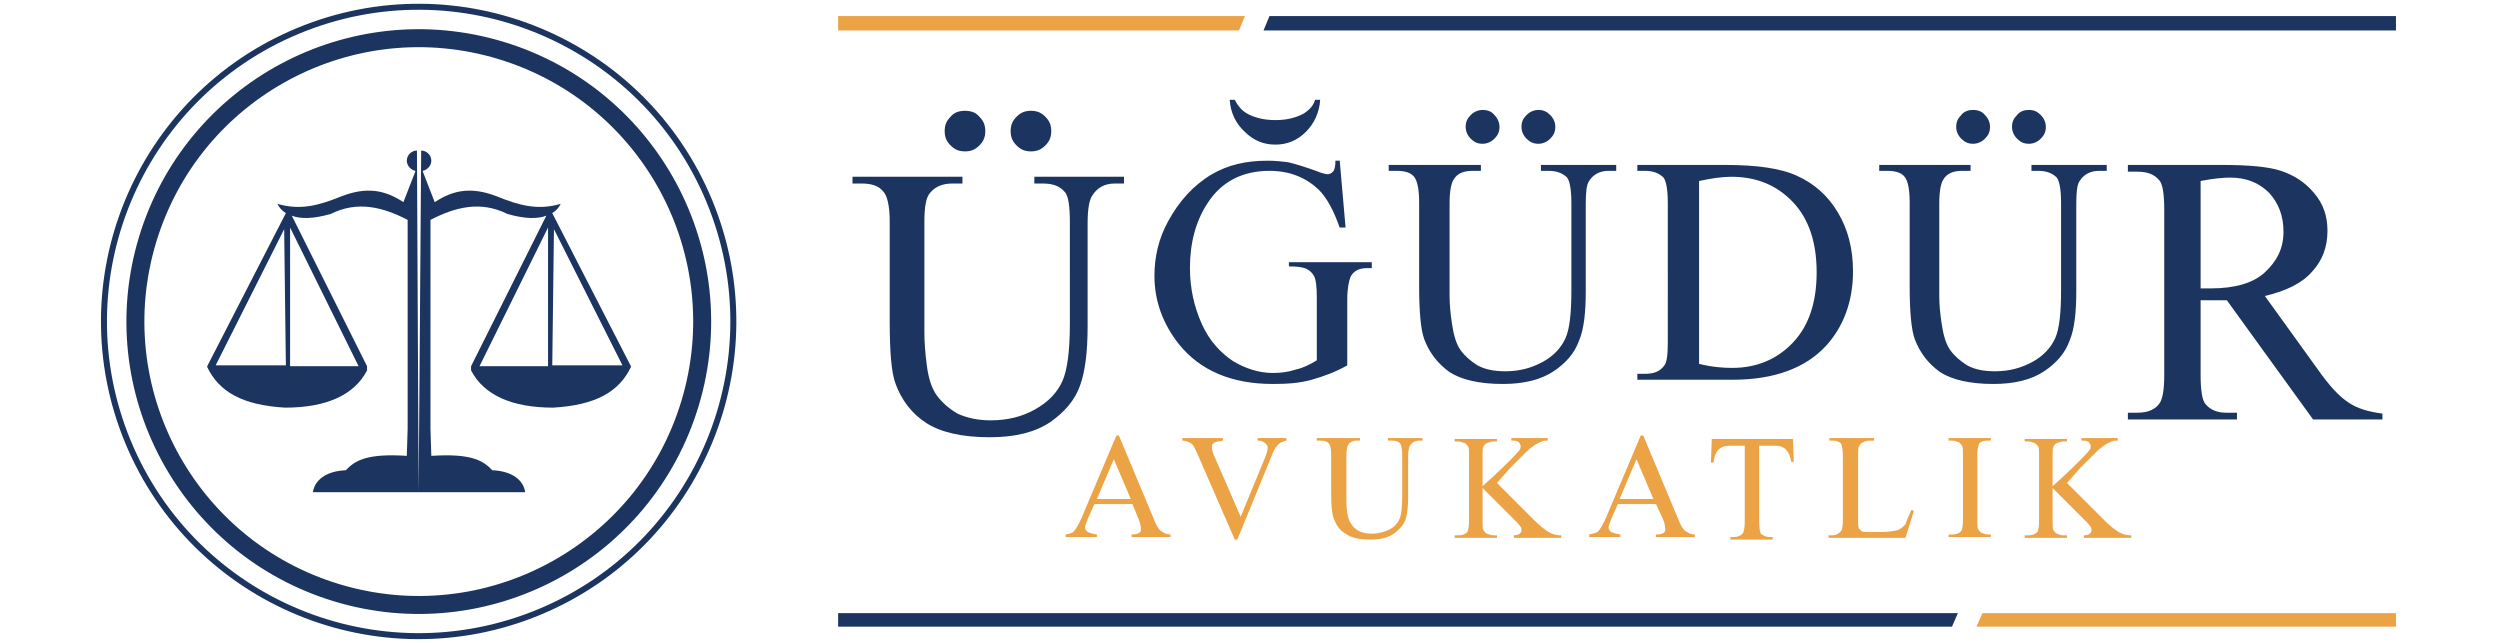
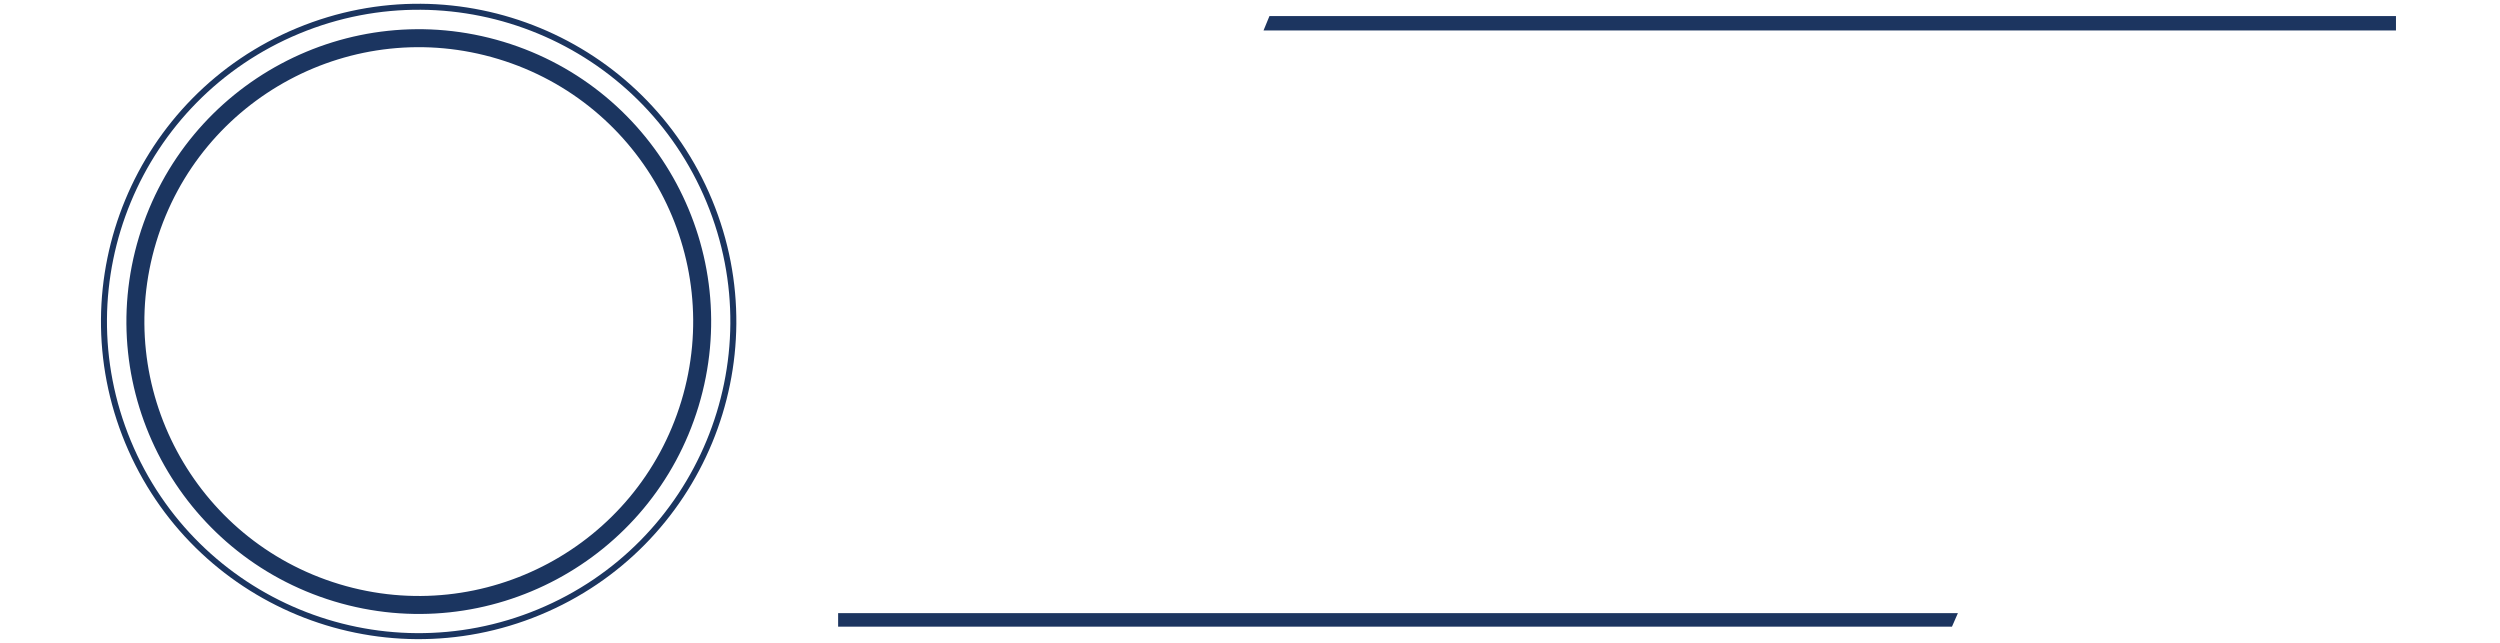
<svg xmlns="http://www.w3.org/2000/svg" id="logo" x="0" y="0" version="1.1" viewBox="0 0 295.6 76" xml:space="preserve">
  <style>.st0,.st1{fill:none;stroke:#1b3560;stroke-width:2.126;stroke-miterlimit:22.926}.st1{stroke-width:.709}.st2{fill-rule:evenodd;clip-rule:evenodd}.st2,.st3{fill:#1c3560}.st4,.st5{fill:#eba345}.st5{fill-rule:evenodd;clip-rule:evenodd}</style>
  <ellipse cx="49.5" cy="38" class="st0" rx="33.5" ry="33.5" transform="rotate(-73.154 49.525 38)" />
  <ellipse cx="49.5" cy="38" class="st1" rx="37.2" ry="37.2" transform="rotate(-22.5 49.522 37.999)" />
-   <path d="M33.8 43.2l-.2-16.1-8.1 16.1h8.3zm31.5 0l.2-16.1 8.1 16.1h-8.3zm-8.6.1l8.1-16.4v16.4h-8.1zm-14.3 0l-8.1-16.4v16.4h8.1zm7.1 14.9h12.6c-.2-1.4-1.5-2.5-3.9-2.6-1.1-1.2-2.6-2-7.2-1.7l-.1-3.2V26c2.9-1.5 5.9-2.3 9.1-.7 2.1.6 3.6.6 4.6.2l-8.9 17.8v.5c1.5 2.9 4.8 4.4 9.7 4.4 5.1-.3 7.8-1.9 9.2-4.8v-.1l-9.3-18.1c.5-.3.8-.7 1-1.1-2.7.8-4.9.2-7.6-.9-2.9-1.1-5-.8-7.3.7L50 20.3v-.1c.5-.1 1-.6 1-1.2 0-.7-.6-1.2-1.2-1.2m-.3 40.4H37c.2-1.4 1.5-2.5 3.9-2.6 1.1-1.2 2.6-2 7.2-1.7l.1-3.2V26c-2.9-1.5-5.9-2.3-9.1-.7-2.1.6-3.6.6-4.6.2l8.9 17.8v.5c-1.5 2.9-4.8 4.4-9.7 4.4-5.1-.3-7.8-1.9-9.2-4.8v-.1l9.3-18.1c-.5-.3-.8-.7-1-1.1 2.7.8 4.9.2 7.6-.9 2.9-1.1 5-.8 7.3.7l1.4-3.6v-.1c-.5-.1-1-.6-1-1.2 0-.7.6-1.2 1.2-1.2" class="st2" />
-   <path d="M114.1 13.1c.7 0 1.3.2 1.7.7.5.5.7 1 .7 1.7s-.2 1.2-.7 1.7c-.5.5-1 .7-1.7.7s-1.2-.2-1.7-.7c-.5-.5-.7-1-.7-1.7s.2-1.2.7-1.7c.4-.5 1-.7 1.7-.7m7.8 0c.7 0 1.2.2 1.7.7.5.5.7 1 .7 1.7s-.2 1.2-.7 1.7c-.5.5-1 .7-1.7.7s-1.2-.2-1.7-.7c-.5-.5-.7-1-.7-1.7s.2-1.2.7-1.7c.5-.5 1-.7 1.7-.7zm.4 8.6v-.8h10.6v.8h-1.1c-1.2 0-2.1.5-2.7 1.5-.3.5-.5 1.5-.5 3.2v12.2c0 3-.3 5.4-.9 7-.6 1.7-1.8 3.1-3.5 4.3-1.8 1.2-4.1 1.8-7.2 1.8-3.3 0-5.8-.6-7.5-1.7-1.7-1.1-2.9-2.7-3.6-4.6-.5-1.3-.7-3.8-.7-7.4V26.2c0-1.9-.3-3.1-.8-3.6-.5-.6-1.3-.9-2.5-.9h-1.1v-.8h13v.8h-1.2c-1.2 0-2.1.4-2.7 1.2-.4.5-.6 1.6-.6 3.3v13.1c0 1.2.1 2.5.3 4 .2 1.5.6 2.7 1.2 3.5.6.8 1.4 1.5 2.4 2.1 1.1.5 2.4.8 3.9.8 2 0 3.7-.4 5.3-1.3 1.6-.9 2.6-2 3.2-3.3.6-1.3.9-3.6.9-6.8V26.2c0-1.9-.2-3.1-.6-3.5-.6-.7-1.4-1-2.6-1h-1zM145.4 11.8h.6c.4.8.9 1.3 1.4 1.6.9.5 2 .8 3.4.8s2.5-.3 3.4-.8c.6-.4 1.1-.9 1.3-1.6h.6c-.1 1.5-.7 2.8-1.7 3.8s-2.2 1.5-3.6 1.5-2.6-.5-3.6-1.5c-1.1-1-1.7-2.3-1.8-3.8m13 7.1l.7 8h-.7c-.7-2-1.5-3.5-2.5-4.5-1.5-1.4-3.4-2.2-5.8-2.2-3.2 0-5.7 1.3-7.3 3.8-1.4 2.1-2.1 4.7-2.1 7.7 0 2.4.5 4.6 1.4 6.6.9 2 2.2 3.4 3.7 4.4 1.5.9 3.1 1.4 4.7 1.4.9 0 1.8-.1 2.7-.4.9-.2 1.7-.6 2.5-1.1v-7.4c0-1.3-.1-2.1-.3-2.5-.2-.4-.5-.7-.9-.9-.4-.2-1.1-.3-2.1-.3V31h9.8v.7h-.5c-1 0-1.6.3-2 1-.2.5-.4 1.4-.4 2.7v7.8c-1.4.8-2.8 1.3-4.2 1.7-1.4.4-2.9.5-4.6.5-4.9 0-8.6-1.6-11.1-4.7-1.9-2.4-2.9-5.1-2.9-8.1 0-2.2.5-4.4 1.6-6.4 1.3-2.4 3-4.3 5.2-5.6 1.9-1.1 4-1.6 6.6-1.6.9 0 1.8.1 2.5.2.8.2 1.8.5 3.2 1 .7.3 1.2.4 1.4.4.2 0 .4-.1.6-.3.2-.2.3-.6.3-1.3h.5zM175.3 13c.6 0 1.1.2 1.4.6.4.4.6.9.6 1.4 0 .6-.2 1-.6 1.4-.4.4-.9.6-1.4.6-.6 0-1-.2-1.4-.6-.4-.4-.6-.9-.6-1.4 0-.6.2-1 .6-1.4.4-.4.9-.6 1.4-.6m6.6 0c.6 0 1 .2 1.4.6.4.4.6.9.6 1.4 0 .6-.2 1-.6 1.4-.4.4-.9.6-1.4.6-.6 0-1-.2-1.4-.6-.4-.4-.6-.9-.6-1.4 0-.6.2-1 .6-1.4.4-.4.9-.6 1.4-.6zm.3 7.2v-.7h8.9v.7h-.9c-1 0-1.8.4-2.3 1.2-.3.4-.4 1.3-.4 2.7v10.3c0 2.5-.2 4.5-.8 5.9-.5 1.4-1.5 2.6-3 3.6s-3.5 1.5-6 1.5c-2.8 0-4.9-.5-6.3-1.4-1.4-1-2.4-2.3-3-3.9-.4-1.1-.6-3.2-.6-6.2V24c0-1.6-.2-2.6-.6-3.1-.4-.5-1.1-.7-2.1-.7h-.9v-.7h10.9v.7h-1c-1 0-1.8.3-2.2 1-.3.4-.5 1.4-.5 2.8v11c0 1 .1 2.1.3 3.4.2 1.3.5 2.3 1 3 .5.7 1.2 1.3 2 1.8.9.5 2 .7 3.3.7 1.7 0 3.1-.4 4.4-1.1 1.3-.7 2.2-1.7 2.7-2.8.5-1.1.7-3 .7-5.7V24c0-1.6-.2-2.6-.5-3-.5-.5-1.2-.8-2.2-.8h-.9zM200.8 43c1.6.4 2.9.5 4 .5 2.9 0 5.3-1 7.2-3 1.9-2 2.8-4.8 2.8-8.3 0-3.5-.9-6.3-2.8-8.3-1.9-2-4.3-3-7.3-3-1.1 0-2.4.2-3.8.5V43zm-7.2 1.9v-.7h.9c1.1 0 1.8-.3 2.3-1 .3-.4.4-1.3.4-2.8V24c0-1.6-.2-2.6-.5-3-.5-.5-1.2-.8-2.2-.8h-.9v-.7h10.3c3.8 0 6.7.4 8.6 1.3 2 .9 3.6 2.3 4.8 4.3 1.2 2 1.8 4.3 1.8 7 0 3.5-1.1 6.5-3.2 8.8-2.4 2.6-6.1 4-11 4h-11.3zM233.3 13c.6 0 1.1.2 1.4.6.4.4.6.9.6 1.4 0 .6-.2 1-.6 1.4-.4.4-.9.6-1.4.6-.6 0-1-.2-1.4-.6-.4-.4-.6-.9-.6-1.4 0-.6.2-1 .6-1.4.3-.4.8-.6 1.4-.6m6.6 0c.6 0 1 .2 1.4.6.4.4.6.9.6 1.4 0 .6-.2 1-.6 1.4-.4.4-.9.6-1.4.6-.6 0-1-.2-1.4-.6-.4-.4-.6-.9-.6-1.4 0-.6.2-1 .6-1.4.3-.4.8-.6 1.4-.6zm.3 7.2v-.7h8.9v.7h-.9c-1 0-1.8.4-2.3 1.2-.3.4-.4 1.3-.4 2.7v10.3c0 2.5-.2 4.5-.8 5.9-.5 1.4-1.5 2.6-3 3.6s-3.5 1.5-6 1.5c-2.8 0-4.9-.5-6.3-1.4-1.4-1-2.4-2.3-3-3.9-.4-1.1-.6-3.2-.6-6.2V24c0-1.6-.2-2.6-.6-3.1-.4-.5-1.1-.7-2.1-.7h-.9v-.7H233v.7h-1c-1 0-1.8.3-2.2 1-.3.4-.5 1.4-.5 2.8v11c0 1 .1 2.1.3 3.4.2 1.3.5 2.3 1 3 .5.7 1.2 1.3 2 1.8.9.5 2 .7 3.3.7 1.7 0 3.1-.4 4.4-1.1 1.3-.7 2.2-1.7 2.7-2.8.5-1.1.7-3 .7-5.7V24c0-1.6-.2-2.6-.5-3-.5-.5-1.2-.8-2.2-.8h-.8zM260.2 34.1h1.2c2.8 0 5-.6 6.4-1.9 1.4-1.3 2.2-2.8 2.2-4.8 0-1.9-.6-3.4-1.7-4.6-1.2-1.2-2.7-1.8-4.6-1.8-.8 0-2 .1-3.5.4v12.7zm21.4 15.5h-8.1l-10.2-14.1H260.2v8.8c0 1.9.2 3.1.6 3.5.6.7 1.4 1 2.5 1h1.2v.8h-12.9v-.8h1.1c1.3 0 2.2-.4 2.7-1.2.3-.5.5-1.5.5-3.3V24.8c0-1.9-.2-3.1-.6-3.5-.6-.7-1.4-1-2.6-1h-1.1v-.8h11c3.2 0 5.6.2 7.1.7 1.5.5 2.8 1.3 3.9 2.6s1.6 2.7 1.6 4.5c0 1.9-.6 3.5-1.8 4.8-1.2 1.4-3.1 2.3-5.6 2.9l6.2 8.6c1.4 2 2.6 3.3 3.7 4 1 .7 2.4 1.1 4 1.3v.7z" class="st3" />
  <path d="M150.1 1.9l-.7 1.7h133.9V1.9zM231.5 72.5H99.1v1.6h131.7z" class="st2" />
  <g>
-     <path d="M244.4 57.1l4.3 4.3c.7.7 1.3 1.2 1.8 1.5.5.3 1 .4 1.5.4v.3h-5.6v-.3c.3 0 .6-.1.7-.2.1-.1.2-.2.2-.4 0-.1 0-.3-.1-.4-.1-.1-.2-.3-.5-.6l-4-4v3.8c0 .6 0 1 .1 1.2.1.1.2.3.4.4.3.1.5.2.8.2h.4v.3h-5v-.3h.4c.5 0 .8-.1 1.1-.4.1-.2.2-.6.2-1.3V54c0-.6 0-1-.1-1.2-.1-.1-.2-.3-.4-.4-.3-.1-.5-.2-.8-.2h-.4v-.3h5v.3h-.4c-.3 0-.5.1-.8.2-.2.1-.3.2-.4.4-.1.2-.1.6-.1 1.1v3.6c.1-.1.5-.5 1.2-1.1 1.7-1.6 2.7-2.6 3.1-3.1.2-.2.2-.4.2-.6 0-.1-.1-.2-.2-.4-.1-.1-.3-.2-.6-.2h-.3v-.3h4.3v.3c-.3 0-.5 0-.7.1-.2.1-.5.2-.8.4-.3.2-.7.5-1.1.9l-1.8 1.8-1.6 1.8zm-9 6.1v.3h-5v-.3h.4c.5 0 .8-.1 1.1-.4.1-.2.2-.6.2-1.3v-7.6c0-.6 0-1-.1-1.2-.1-.1-.2-.3-.4-.4-.3-.1-.5-.2-.8-.2h-.4v-.3h5v.3h-.4c-.5 0-.8.1-1 .4-.1.2-.2.6-.2 1.3v7.6c0 .6 0 1 .1 1.2.1.1.2.3.4.4.2.1.5.2.8.2h.3zm-9.4-2.9l.3.1-1 3.2h-9.1v-.3h.4c.5 0 .8-.2 1.1-.5.1-.2.2-.6.2-1.3v-7.6c0-.7-.1-1.2-.2-1.4-.2-.3-.6-.4-1-.4h-.4v-.3h5.3v.3c-.6 0-1.1 0-1.3.2-.3.1-.4.3-.5.5-.1.2-.1.6-.1 1.3v7.4c0 .5 0 .8.1 1l.3.3c.1.1.6.1 1.4.1h.9c.9 0 1.5-.1 1.9-.2.4-.1.7-.4 1-.7.1-.4.4-1 .7-1.7zm-14-8.5l.1 2.8h-.3c-.1-.5-.2-.8-.3-1-.2-.3-.4-.6-.7-.7-.3-.2-.7-.2-1.2-.2H208v9c0 .7.1 1.2.2 1.4.2.2.6.4 1 .4h.4v.3h-5v-.3h.4c.5 0 .9-.2 1.1-.5.1-.2.2-.6.2-1.3v-9H205c-.5 0-.9 0-1.2.1-.3.1-.6.3-.8.6-.2.3-.3.7-.4 1.3h-.3l.1-2.8h9.6zM195.5 59l-2-4.7-2 4.7h4zm.3.6h-4.5l-.8 1.8c-.2.5-.3.8-.3 1 0 .2.1.3.3.5.2.1.5.2 1.1.3v.3h-3.7v-.3c.5-.1.8-.2 1-.3.3-.3.6-.8 1-1.7l4.1-9.7h.3l4.1 9.8c.3.8.6 1.3.9 1.5.3.2.6.4 1.1.4v.3h-4.6v-.3c.5 0 .8-.1.9-.2.2-.1.2-.3.2-.5 0-.3-.1-.7-.3-1.2l-.8-1.7zM177 57.1l4.3 4.3c.7.7 1.3 1.2 1.8 1.5.5.3 1 .4 1.5.4v.3H179v-.3c.3 0 .6-.1.7-.2.1-.1.2-.2.2-.4 0-.1 0-.3-.1-.4-.1-.1-.2-.3-.5-.6l-4-4v3.8c0 .6 0 1 .1 1.2.1.1.2.3.4.4.3.1.5.2.8.2h.4v.3h-5v-.3h.4c.5 0 .8-.1 1.1-.4.1-.2.2-.6.2-1.3V54c0-.6 0-1-.1-1.2-.1-.1-.2-.3-.4-.4-.3-.1-.5-.2-.8-.2h-.4v-.3h5v.3h-.4c-.3 0-.5.1-.8.2-.2.1-.3.2-.4.4-.1.2-.1.6-.1 1.1v3.6c.1-.1.5-.5 1.2-1.1 1.7-1.6 2.7-2.6 3.1-3.1.2-.2.2-.4.2-.6 0-.1-.1-.2-.2-.4-.1-.1-.3-.2-.6-.2h-.3v-.3h4.3v.3c-.3 0-.5 0-.7.1-.2.1-.5.2-.8.4-.3.2-.7.5-1.1.9l-1.8 1.8-1.6 1.8zm-12.9-5v-.3h4.1v.3h-.4c-.5 0-.8.2-1.1.6-.1.2-.2.6-.2 1.2v4.8c0 1.2-.1 2.1-.3 2.7-.2.6-.7 1.2-1.4 1.7s-1.6.7-2.8.7c-1.3 0-2.2-.2-2.9-.7-.7-.4-1.1-1-1.4-1.8-.2-.5-.3-1.5-.3-2.9v-4.6c0-.7-.1-1.2-.3-1.4-.2-.2-.5-.3-1-.3h-.4v-.3h5.1v.3h-.4c-.5 0-.8.2-1 .5-.1.2-.2.6-.2 1.3V59c0 .5 0 1 .1 1.6.1.6.2 1 .5 1.4.2.3.5.6.9.8.4.2.9.3 1.5.3.8 0 1.5-.2 2.1-.5.6-.3 1-.8 1.2-1.3.2-.5.3-1.4.3-2.7v-4.7c0-.7-.1-1.2-.2-1.4-.2-.3-.6-.4-1-.4h-.5zm-12-.3v.3c-.4.1-.7.2-.9.4-.3.3-.6.7-.8 1.3l-4.1 10h-.3l-4.4-10.1c-.2-.5-.4-.8-.5-1-.1-.2-.3-.3-.5-.4-.2-.1-.5-.2-.8-.2v-.3h4.8v.3c-.5.1-.9.1-1.1.3-.2.1-.2.3-.2.5 0 .3.1.7.4 1.3l3 6.9 2.8-6.8c.3-.7.4-1.1.4-1.4 0-.2-.1-.3-.3-.5-.2-.2-.5-.3-.8-.3h-.1v-.3h3.4zM133.7 59l-2-4.7-2 4.7h4zm.2.6h-4.5l-.8 1.8c-.2.5-.3.8-.3 1 0 .2.1.3.3.5.2.1.5.2 1.1.3v.3H126v-.3c.5-.1.8-.2.9-.3.3-.3.6-.8 1-1.7l4.1-9.7h.3l4.1 9.8c.3.8.6 1.3.9 1.5.3.2.6.4 1.1.4v.3h-4.6v-.3c.5 0 .8-.1.9-.2.2-.1.2-.3.2-.5 0-.3-.1-.7-.3-1.2l-.7-1.7z" class="st4" />
-     <path d="M147.2 1.9H99.1v1.7h47.4zM234.4 72.5l-.7 1.6h49.6v-1.6z" class="st5" />
-   </g>
+     </g>
</svg>